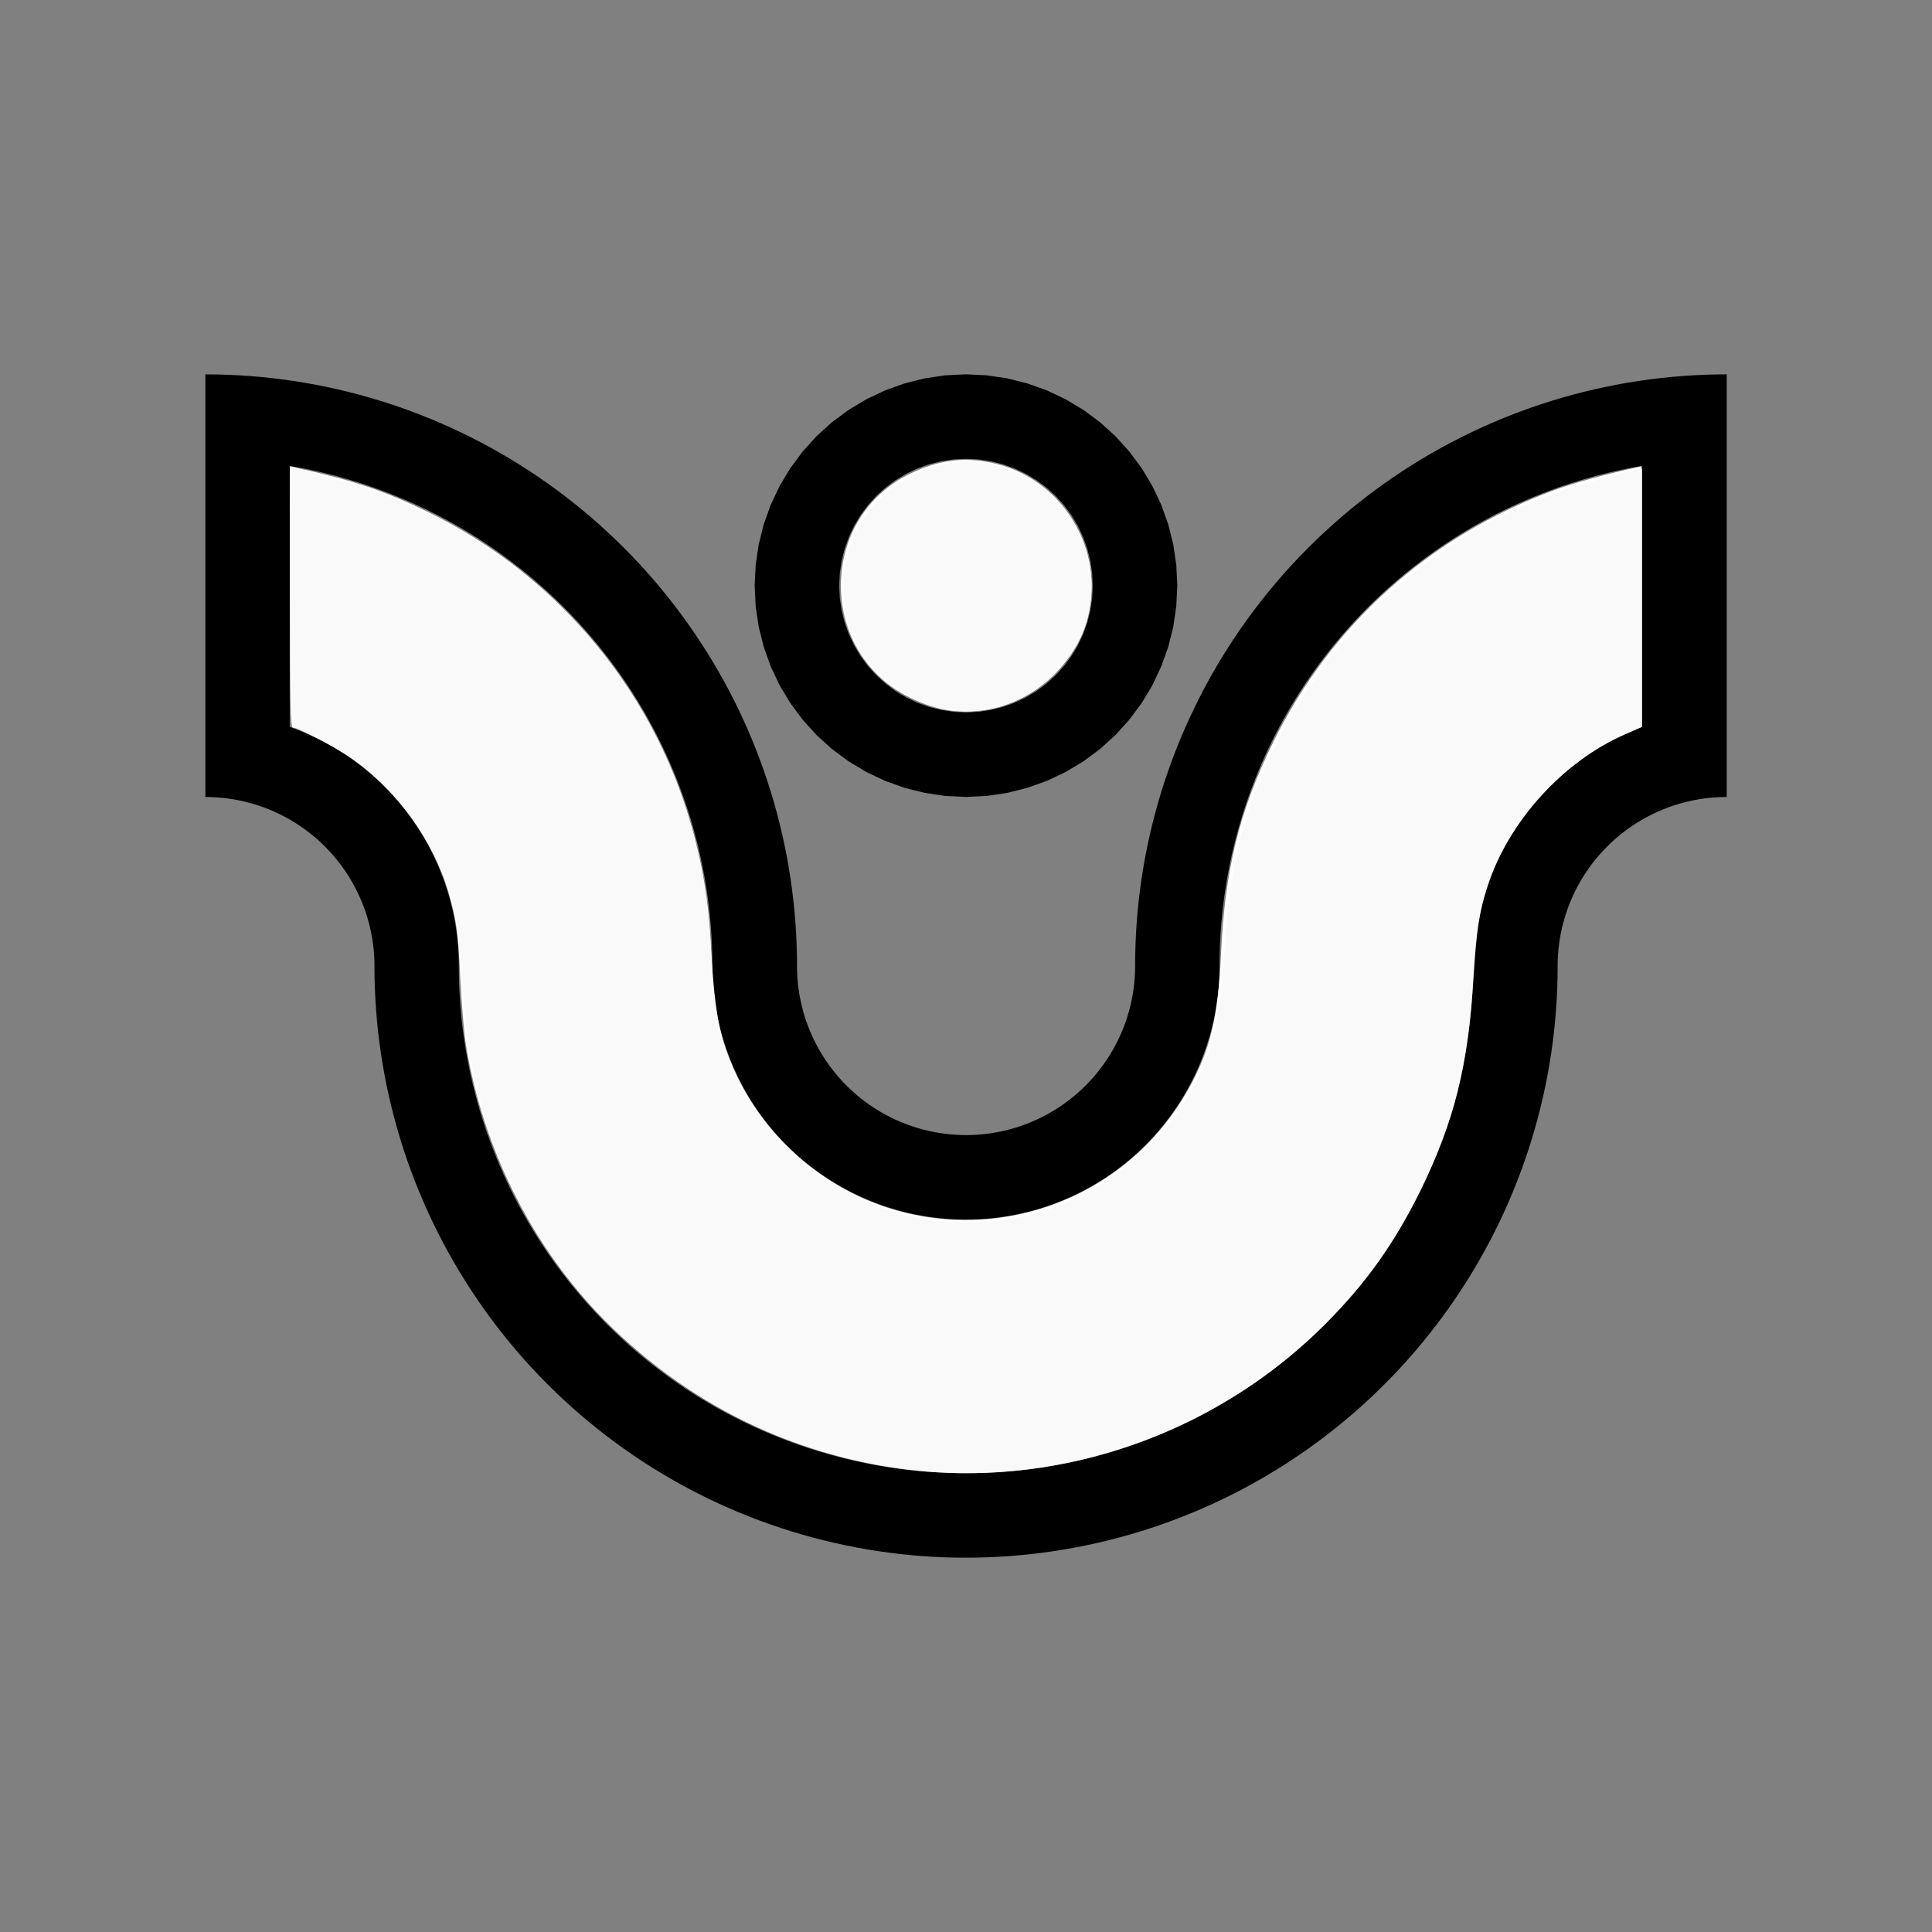
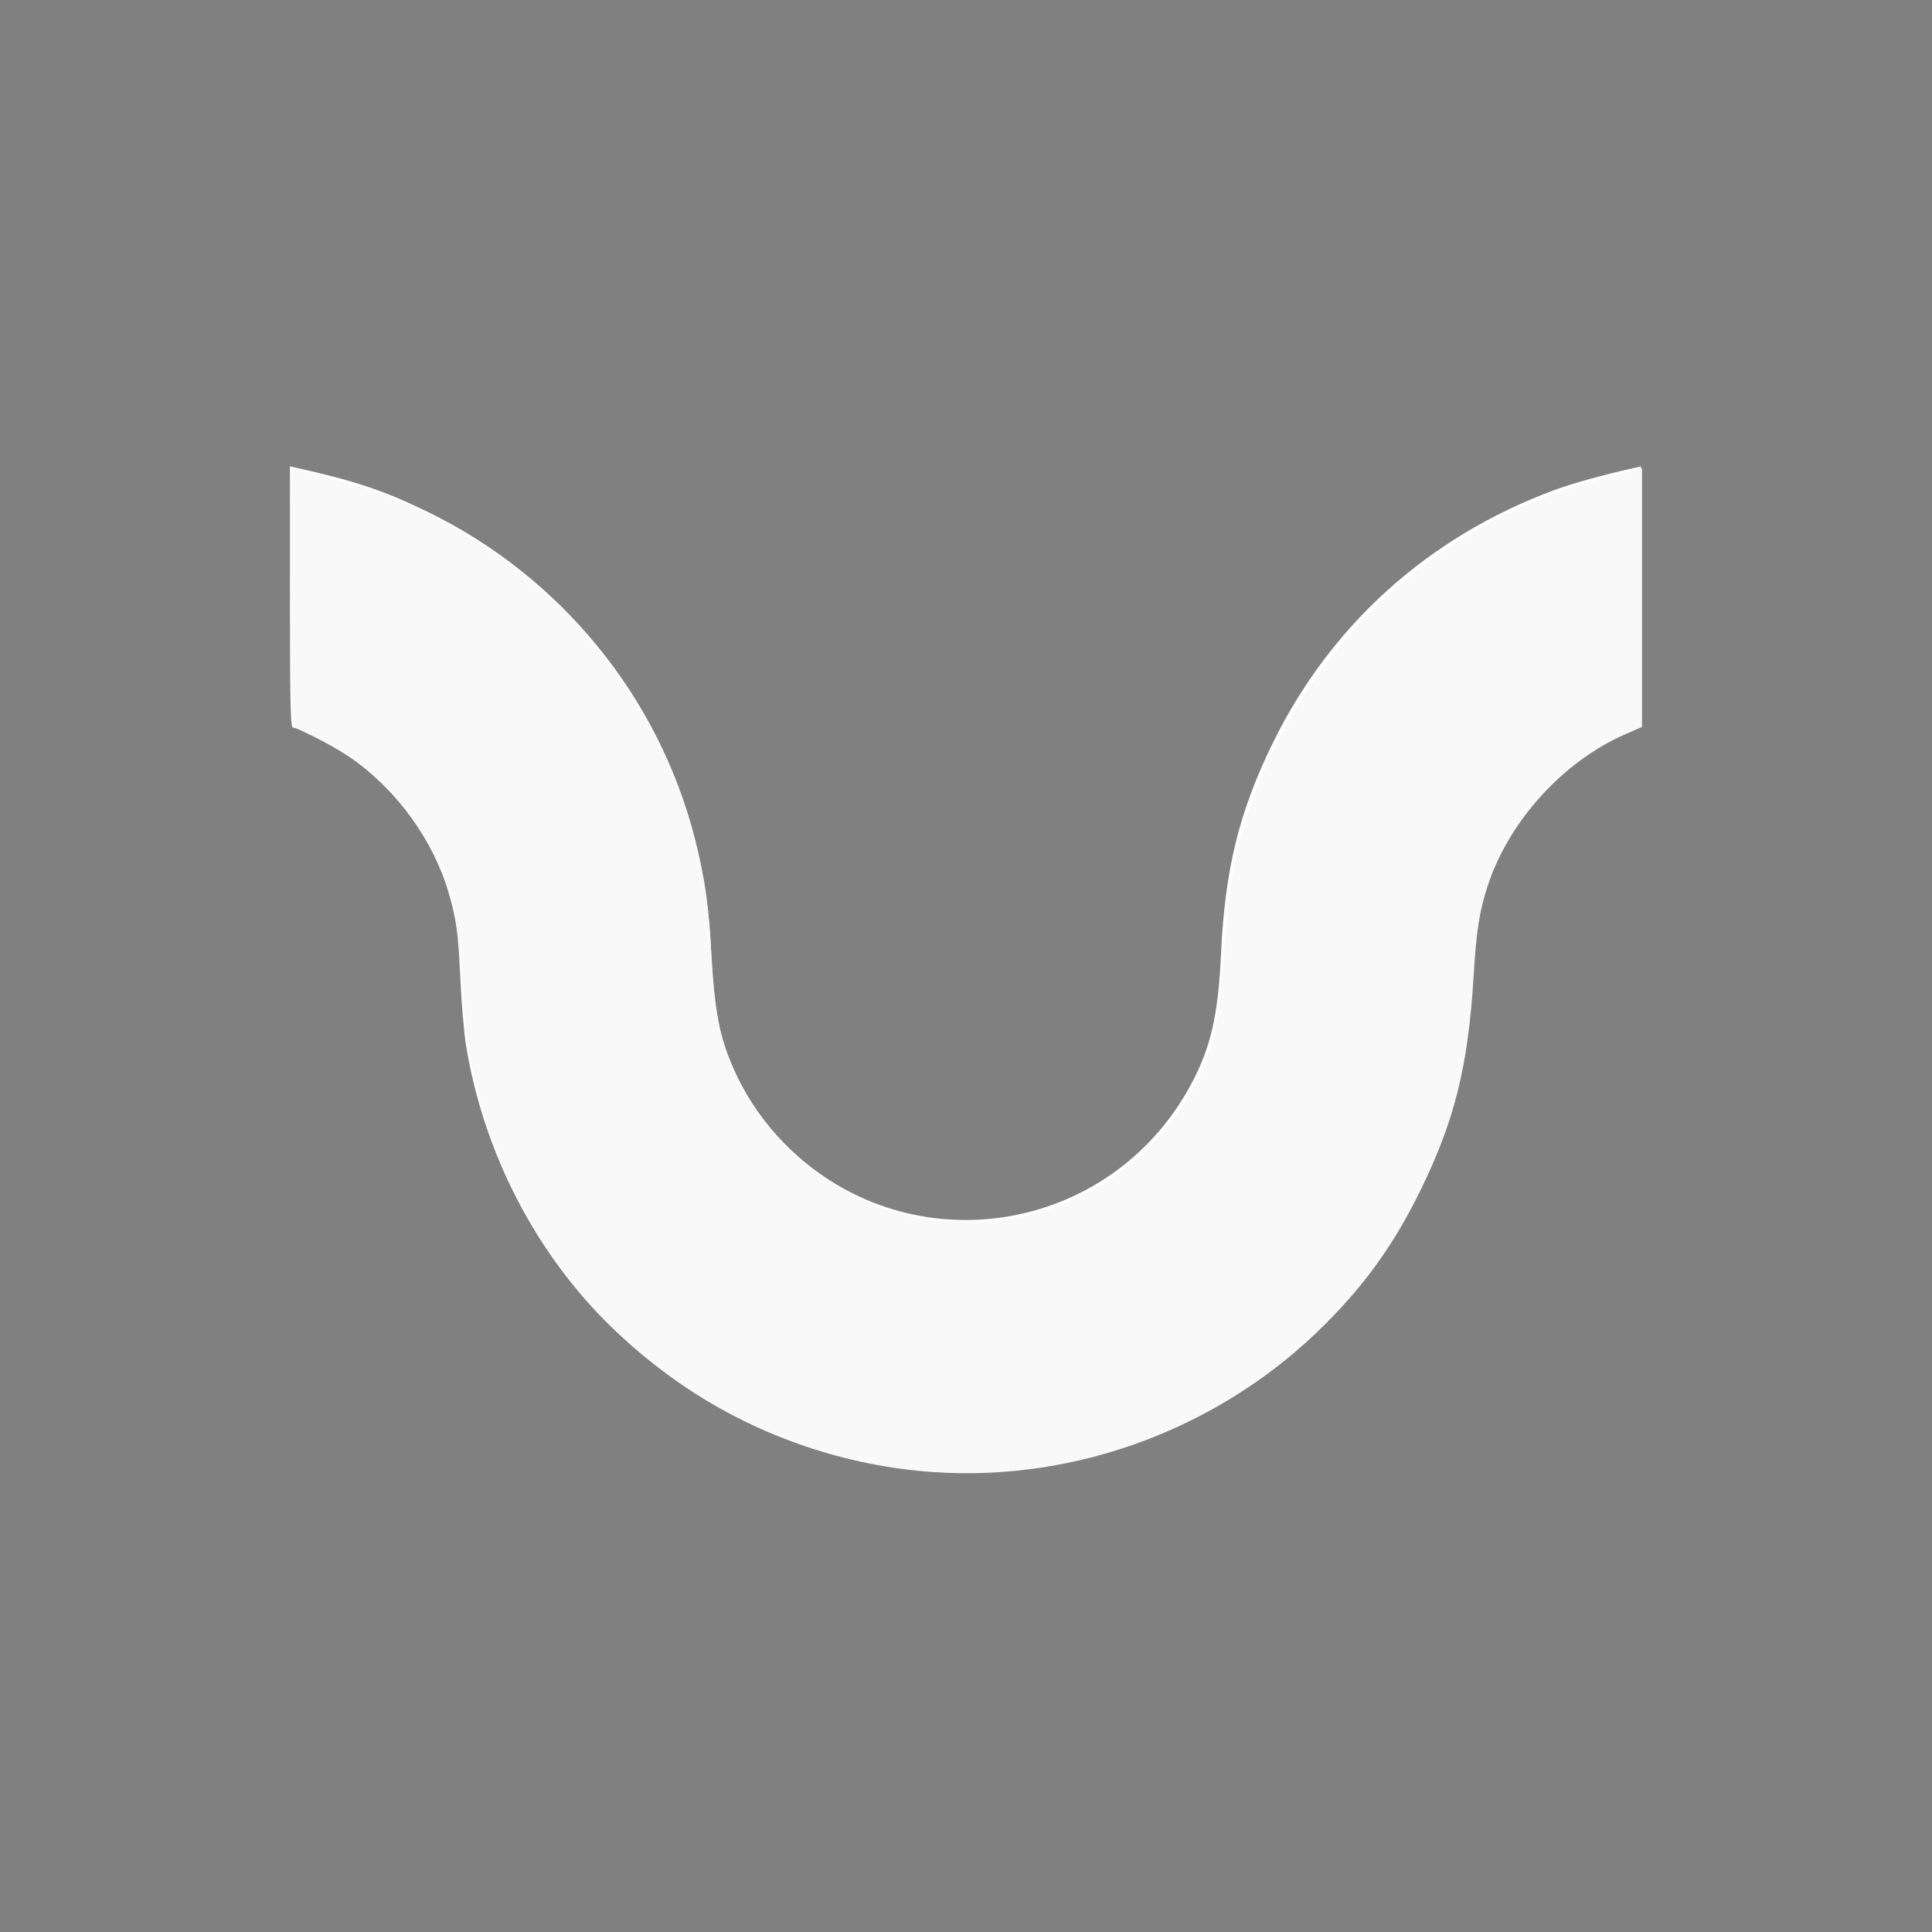
<svg xmlns="http://www.w3.org/2000/svg" xmlns:ns1="http://sodipodi.sourceforge.net/DTD/sodipodi-0.dtd" xmlns:ns2="http://www.inkscape.org/namespaces/inkscape" width="200mm" height="200mm" viewBox="-93 -88 200 200" version="1.1" id="svg1" ns1:docname="whighpriestess.svg" ns2:version="1.3 (0e150ed6c4, 2023-07-21)">
  <rect x="-93" y="-88" width="200" height="200" fill="#808080" stroke="none" />
  <defs id="defs1" />
  <ns1:namedview id="namedview1" pagecolor="#505050" bordercolor="#ffffff" borderopacity="1" ns2:showpageshadow="0" ns2:pageopacity="0" ns2:pagecheckerboard="1" ns2:deskcolor="#505050" ns2:document-units="mm" showgrid="false" ns2:zoom="1.1256159" ns2:cx="378.45947" ns2:cy="377.57107" ns2:window-width="1858" ns2:window-height="1057" ns2:window-x="2214" ns2:window-y="1675" ns2:window-maximized="1" ns2:current-layer="svg1" />
  <title id="title1">svgOutput</title>
  <desc id="desc1">made with tinkercad</desc>
-   <path id="path1" d="m 6.999,73.25 1.145,-0.01 1.144,-0.033 1.145,-0.053 1.143,-0.075 1.141,-0.096 1.14,-0.118 1.136,-0.139 1.134,-0.16 1.131,-0.181 1.128,-0.202 1.124,-0.224 0.075,-0.017 1.043,-0.227 1.115,-0.265 1.109,-0.286 1.103,-0.307 1.098,-0.327 1.091,-0.348 1.085,-0.368 1.077,-0.388 0.568,-0.217 0.502,-0.192 1.062,-0.428 1.054,-0.449 1.046,-0.467 1.037,-0.487 0.346,-0.171 0.681,-0.336 1.018,-0.526 1.007,-0.544 0.997,-0.564 0.918,-0.541 0.068,-0.041 0.976,-0.6 0.964,-0.619 0.952,-0.636 0.941,-0.654 0.927,-0.671 0.915,-0.689 0.903,-0.706 0.889,-0.722 0.875,-0.739 0.861,-0.755 0.444,-0.405 0.402,-0.366 0.832,-0.787 0.818,-0.803 0.802,-0.817 0.023,-0.024 0.765,-0.809 0.771,-0.847 0.755,-0.861 0.739,-0.875 0.722,-0.889 0.706,-0.902 0.689,-0.915 0.671,-0.928 0.655,-0.941 0.636,-0.952 0.619,-0.964 0.6,-0.975 0.04,-0.068 0.542,-0.918 0.563,-0.998 0.544,-1.007 0.252,-0.487 0.274,-0.53 0.506,-1.027 0.41,-0.871 0.078,-0.166 0.467,-1.046 0.449,-1.053 0.428,-1.063 0.409,-1.07 0.388,-1.077 0.369,-1.085 0.347,-1.091 0.327,-1.098 0.307,-1.103 0.286,-1.109 0.225,-0.946 0.04,-0.168 0.244,-1.118 0.224,-1.124 0.202,-1.128 0.181,-1.13 0.16,-1.134 0.139,-1.137 0.117,-1.14 0.096,-1.141 0.075,-1.143 0.053,-1.144 0.032,-1.144 0.011,-1.145 h -0.002 l 0.002,-0.102 0.007,-0.437 4.5e-4,-0.032 0.028,-0.572 0.046,-0.57 0.066,-0.57 0.084,-0.566 0.103,-0.563 0.121,-0.561 0.139,-0.555 0.158,-0.551 0.175,-0.545 0.193,-0.539 0.21,-0.533 0.228,-0.526 0.229,-0.485 0.016,-0.033 0.261,-0.51 0.278,-0.501 0.295,-0.491 0.311,-0.481 0.326,-0.472 0.342,-0.46 0.356,-0.449 0.16,-0.188 0.211,-0.249 0.385,-0.424 0.398,-0.411 0.411,-0.398 0.425,-0.385 0.436,-0.37 0.449,-0.356 0.46,-0.342 0.472,-0.326 0.481,-0.311 0.02,-0.012 0.401,-0.241 0.07,-0.042 0.501,-0.278 0.509,-0.261 0.518,-0.245 0.526,-0.228 0.533,-0.21 0.539,-0.193 0.545,-0.175 0.551,-0.158 0.555,-0.139 0.561,-0.121 0.563,-0.102 0.566,-0.084 0.57,-0.066 0.061,-0.005 0.51,-0.041 0.572,-0.028 0.43,-0.008 h 0.141 v -39.375 -4.375 l -1.145,0.011 -1.144,0.032 -1.144,0.053 -1.143,0.075 -1.141,0.096 -1.14,0.118 -1.136,0.139 -0.755,0.107 -0.07,0.01 -0.309,0.044 -1.13,0.181 -1.128,0.202 -1.123,0.224 -1.119,0.244 -1.115,0.265 -1.109,0.286 -1.103,0.307 -0.544,0.162 -0.554,0.165 -1.091,0.347 -1.085,0.368 -1.077,0.389 -1.07,0.408 -0.779,0.314 -0.284,0.114 -1.054,0.449 -1.045,0.468 -1.037,0.487 -1.027,0.506 -1.018,0.526 -1.007,0.544 -0.997,0.563 -0.918,0.542 -0.068,0.04 -0.976,0.6 -0.964,0.619 -0.952,0.636 -0.941,0.655 -0.927,0.671 -0.915,0.689 -0.206,0.161 -0.696,0.545 -0.889,0.722 -0.875,0.739 -0.861,0.755 -0.847,0.771 -0.832,0.788 -0.576,0.565 -0.241,0.237 -0.802,0.817 -0.788,0.832 -0.771,0.847 -0.755,0.861 -0.739,0.875 -0.722,0.889 -0.706,0.902 -0.689,0.916 -0.671,0.927 -0.655,0.941 -0.636,0.952 -0.585,0.911 -0.034,0.053 -0.6,0.976 -0.582,0.986 -0.563,0.998 -0.225,0.416 -0.319,0.591 -0.526,1.017 -0.506,1.027 -0.153,0.326 -0.334,0.711 -0.467,1.046 -0.449,1.054 -0.287,0.712 -0.141,0.35 -0.409,1.07 -0.388,1.077 -0.369,1.085 -0.347,1.091 -0.165,0.554 -0.162,0.544 -0.307,1.103 -0.252,0.978 -0.034,0.131 -0.265,1.115 -0.244,1.118 -0.224,1.124 -0.202,1.128 -0.181,1.131 -0.16,1.134 -0.139,1.137 -0.117,1.14 -0.096,1.141 -0.075,1.143 -0.053,1.144 -0.032,1.145 -0.01,1.145 h 0.003 l -0.01,0.57 -0.028,0.572 -0.046,0.571 -0.066,0.569 -0.084,0.566 -0.103,0.564 -0.121,0.561 -0.139,0.555 -0.158,0.551 -0.175,0.545 -0.193,0.539 -0.184,0.465 -0.027,0.067 -0.228,0.526 -0.245,0.518 -0.261,0.509 -0.278,0.501 -0.295,0.491 -0.311,0.482 -0.326,0.472 -0.342,0.46 -0.356,0.449 -0.37,0.437 -0.385,0.424 -0.187,0.194 -0.211,0.218 -0.411,0.398 -0.424,0.385 -0.437,0.37 -0.339,0.269 -0.11,0.087 -0.46,0.342 -0.472,0.326 -0.481,0.311 -0.491,0.295 -0.5,0.277 -0.51,0.262 -0.518,0.245 -0.526,0.228 -0.533,0.21 -0.539,0.194 -0.206,0.066 -0.339,0.109 -0.552,0.157 -0.554,0.139 -0.561,0.121 -0.563,0.102 -0.566,0.084 -0.57,0.066 -0.57,0.047 -0.572,0.028 -0.571,0.01 -0.57,-0.01 -0.572,-0.028 -0.571,-0.047 -0.037,-0.004 -0.533,-0.061 -0.566,-0.084 -0.564,-0.102 -0.561,-0.121 -0.555,-0.139 -0.551,-0.157 -0.545,-0.175 -0.539,-0.194 -0.533,-0.21 -0.526,-0.228 -0.518,-0.245 -0.509,-0.262 -0.501,-0.277 -0.168,-0.101 -0.323,-0.194 -0.481,-0.311 -0.472,-0.326 -0.46,-0.342 -0.11,-0.087 -0.338,-0.269 -0.437,-0.37 -0.425,-0.385 -0.411,-0.398 -0.398,-0.411 -0.385,-0.424 -0.37,-0.437 -0.356,-0.449 -0.342,-0.46 -0.326,-0.472 -0.311,-0.482 -0.295,-0.491 -0.277,-0.501 -0.262,-0.509 -0.245,-0.518 -0.144,-0.332 -0.084,-0.194 -0.026,-0.067 -0.184,-0.465 -0.194,-0.539 -0.175,-0.545 -0.157,-0.551 -0.139,-0.555 -0.121,-0.561 -0.102,-0.564 -0.084,-0.566 -0.066,-0.569 -0.046,-0.571 -0.028,-0.572 -0.01,-0.57 h 0.003 l -0.01,-1.145 -0.033,-1.145 -0.053,-1.144 -0.075,-1.143 -0.096,-1.141 -0.118,-1.14 -0.139,-1.137 -0.16,-1.134 -0.181,-1.131 -0.202,-1.128 -0.224,-1.124 -0.244,-1.118 -0.265,-1.115 -0.033,-0.131 -0.252,-0.978 -0.307,-1.103 -0.162,-0.544 -0.165,-0.554 -0.348,-1.091 -0.368,-1.085 -0.388,-1.077 -0.409,-1.07 -0.141,-0.35 -0.287,-0.712 -0.449,-1.054 -0.467,-1.046 -0.487,-1.037 -0.507,-1.027 -0.526,-1.017 -0.319,-0.591 -0.225,-0.416 -0.564,-0.998 -0.582,-0.986 -0.6,-0.976 -0.619,-0.964 -0.636,-0.952 -0.654,-0.941 -0.671,-0.927 -0.689,-0.916 -0.265,-0.339 -0.441,-0.563 -0.722,-0.889 -0.739,-0.875 -0.755,-0.861 -0.771,-0.847 -0.787,-0.832 -0.803,-0.817 -0.241,-0.237 -0.576,-0.565 -0.832,-0.788 -0.847,-0.771 -0.861,-0.755 -0.875,-0.739 -0.889,-0.722 -0.902,-0.706 -0.915,-0.689 -0.928,-0.671 -0.941,-0.655 -0.511,-0.341 -0.441,-0.295 -0.964,-0.619 -0.975,-0.6 -0.068,-0.04 -0.918,-0.542 -0.997,-0.563 -1.007,-0.544 -1.017,-0.526 -1.027,-0.506 -0.326,-0.153 -0.711,-0.334 -1.046,-0.468 -1.053,-0.449 -1.063,-0.428 -1.07,-0.408 -1.077,-0.389 -0.574,-0.195 -0.511,-0.173 -1.091,-0.347 -1.098,-0.327 -1.103,-0.307 -1.109,-0.286 -1.115,-0.265 -1.118,-0.244 -1.124,-0.224 -1.128,-0.202 -1.13,-0.181 -0.379,-0.054 -0.755,-0.107 -1.137,-0.139 -1.14,-0.118 -0.398,-0.033 -0.743,-0.062 -1.143,-0.075 -1.144,-0.053 -1.144,-0.032 -1.145,-0.011 v 4.375 39.375 h 0.141 l 0.43,0.008 0.572,0.028 0.571,0.046 0.569,0.066 0.566,0.084 0.564,0.102 0.561,0.121 0.555,0.139 0.551,0.158 0.241,0.077 0.305,0.098 0.539,0.193 0.533,0.21 0.526,0.228 0.518,0.245 0.509,0.261 0.501,0.278 0.47,0.283 0.02,0.012 0.482,0.311 0.472,0.326 0.46,0.342 0.449,0.356 0.437,0.37 0.424,0.385 0.411,0.398 0.113,0.117 0.285,0.295 0.385,0.424 0.37,0.437 0.356,0.449 0.342,0.46 0.326,0.472 0.311,0.481 0.295,0.491 0.277,0.501 0.262,0.51 0.015,0.033 0.23,0.485 0.228,0.526 0.21,0.533 0.194,0.539 0.175,0.545 0.157,0.551 0.139,0.555 0.121,0.561 0.102,0.563 0.084,0.566 0.066,0.57 0.047,0.57 0.028,0.572 5e-4,0.032 0.009,0.539 h -0.002 l 0.01,1.145 0.033,1.144 0.053,1.144 0.075,1.143 0.096,1.141 0.117,1.14 0.139,1.137 0.16,1.134 0.181,1.13 0.202,1.128 0.224,1.124 0.244,1.118 0.265,1.115 0.286,1.109 0.069,0.248 0.238,0.855 0.327,1.098 0.347,1.091 0.369,1.085 0.388,1.077 0.409,1.07 0.428,1.063 0.449,1.053 0.467,1.046 0.487,1.037 0.507,1.027 0.274,0.53 0.252,0.487 0.544,1.007 0.564,0.997 0.541,0.918 0.04,0.068 0.6,0.975 0.619,0.964 0.636,0.952 0.654,0.941 0.671,0.928 0.688,0.915 0.706,0.902 0.722,0.889 0.739,0.875 0.755,0.861 0.771,0.847 0.142,0.15 0.624,0.659 0.022,0.024 0.803,0.817 0.817,0.803 0.832,0.787 0.847,0.771 0.861,0.755 0.875,0.739 0.889,0.722 0.902,0.706 0.915,0.689 0.491,0.355 0.436,0.316 0.941,0.654 0.952,0.636 0.964,0.619 0.975,0.6 0.986,0.582 0.203,0.115 0.794,0.449 1.007,0.544 1.018,0.526 1.027,0.507 1.037,0.487 1.045,0.467 1.054,0.449 1.063,0.428 0.502,0.192 0.568,0.217 1.077,0.388 1.085,0.368 1.091,0.348 1.098,0.327 0.87,0.242 0.234,0.065 1.109,0.286 1.115,0.265 1.118,0.244 1.124,0.224 1.128,0.202 1.13,0.181 1.134,0.16 1.137,0.139 1.14,0.118 1.141,0.096 1.143,0.075 1.144,0.053 0.54,0.015 0.605,0.017 z m 0,-8.748 -1.029,-0.01 -0.721,-0.021 -0.31,-0.009 L 3.91,64.411 2.882,64.34 1.855,64.249 0.831,64.138 -0.192,64.007 -1.212,63.856 -2.229,63.685 -3.241,63.493 -4.251,63.282 -5.256,63.051 -6.255,62.801 -7.25,62.531 l -0.99,-0.29 -0.847,-0.266 -0.137,-0.043 -0.977,-0.328 -0.97,-0.347 -0.964,-0.366 -0.956,-0.385 -0.95,-0.404 -0.836,-0.375 -0.105,-0.047 -0.932,-0.441 -0.342,-0.17 -0.58,-0.289 -0.915,-0.477 -0.904,-0.494 -0.894,-0.513 -0.885,-0.53 -0.873,-0.547 -0.863,-0.564 -0.851,-0.581 -0.403,-0.287 -0.437,-0.311 -0.008,-0.006 -0.82,-0.609 -0.817,-0.63 -0.803,-0.646 -0.79,-0.662 -0.777,-0.676 -0.764,-0.693 -0.75,-0.707 -0.736,-0.722 -0.722,-0.736 -0.707,-0.75 -0.306,-0.337 -0.388,-0.427 -0.676,-0.777 -0.662,-0.79 -0.646,-0.803 -0.63,-0.816 -0.615,-0.829 -0.598,-0.84 -0.581,-0.851 -0.564,-0.863 -0.107,-0.171 -0.44,-0.702 -0.53,-0.885 -0.513,-0.894 -0.494,-0.904 -0.477,-0.914 -0.459,-0.922 -0.441,-0.932 -0.422,-0.941 -0.404,-0.95 -0.385,-0.956 -0.366,-0.964 -0.348,-0.97 -0.328,-0.977 -0.309,-0.983 -0.29,-0.99 -0.123,-0.452 -0.147,-0.543 -0.25,-0.999 -0.231,-1.005 -0.211,-1.011 -0.191,-1.012 -0.171,-1.016 -0.151,-1.02 -0.132,-1.023 -0.111,-1.025 -0.091,-1.026 -0.07,-1.029 -0.051,-1.029 -0.029,-1.031 -0.012,-1.029 h 0.003 l -0.008,-0.539 -0.003,-0.197 -0.031,-0.736 -0.051,-0.735 -0.073,-0.732 -0.093,-0.731 -0.113,-0.727 -0.133,-0.725 -0.154,-0.72 -0.174,-0.715 -0.194,-0.711 -0.134,-0.44 -0.081,-0.264 -0.233,-0.699 -0.254,-0.692 -0.272,-0.684 -0.291,-0.676 -0.31,-0.669 -0.329,-0.658 -0.346,-0.65 -0.366,-0.638 -0.383,-0.629 -0.401,-0.618 -0.2,-0.291 -0.217,-0.315 -0.435,-0.595 -0.45,-0.582 -0.468,-0.569 -0.4,-0.46 -0.083,-0.095 -0.498,-0.543 -0.514,-0.528 -0.528,-0.514 -0.542,-0.498 -0.556,-0.483 -0.569,-0.468 -0.582,-0.45 -0.595,-0.435 -0.606,-0.417 -0.618,-0.401 -0.629,-0.383 -0.639,-0.366 -0.21,-0.112 -0.44,-0.235 -0.658,-0.329 -0.668,-0.31 -0.676,-0.291 -0.685,-0.272 -0.611,-0.224 v -0.003 -0.023 -0.048 -0.063 -0.086 -1.28 -17.297 -8.218 l 0.477,0.08 1.012,0.192 1.011,0.211 1.005,0.231 0.999,0.25 0.995,0.27 0.99,0.29 0.983,0.309 0.977,0.328 0.97,0.347 0.964,0.366 0.522,0.21 0.434,0.175 0.95,0.404 0.941,0.422 0.932,0.441 0.922,0.459 0.915,0.477 0.903,0.494 0.598,0.343 0.297,0.17 0.885,0.53 0.873,0.547 0.863,0.565 0.156,0.107 0.695,0.474 0.84,0.598 0.829,0.615 0.816,0.63 0.803,0.646 0.685,0.574 0.105,0.088 0.777,0.676 0.764,0.693 0.75,0.707 0.736,0.722 0.722,0.736 0.707,0.75 0.693,0.764 0.676,0.777 0.662,0.79 0.646,0.803 0.63,0.816 0.615,0.829 0.598,0.84 0.551,0.808 0.03,0.043 0.564,0.863 0.547,0.874 0.53,0.884 0.513,0.894 0.494,0.904 0.477,0.914 0.459,0.922 0.441,0.931 0.422,0.941 0.227,0.532 0.178,0.417 0.385,0.956 0.366,0.964 0.347,0.97 0.328,0.978 0.309,0.983 0.107,0.364 0.183,0.625 0.27,0.995 0.25,0.999 0.231,1.005 0.211,1.011 0.192,1.012 0.171,1.016 0.151,1.02 0.132,1.023 0.111,1.025 0.091,1.026 0.07,1.029 0.051,1.029 0.029,1.031 0.011,1.029 h -0.002 l 0.01,0.736 0.031,0.736 0.051,0.735 0.072,0.733 0.093,0.73 0.113,0.728 0.133,0.724 0.154,0.72 0.174,0.715 0.02,0.073 0.174,0.638 0.214,0.704 0.233,0.698 0.254,0.692 0.272,0.685 0.291,0.676 0.31,0.668 0.329,0.658 0.346,0.65 0.366,0.639 0.279,0.46 0.103,0.169 0.352,0.542 0.049,0.075 0.417,0.606 0.435,0.595 0.451,0.582 0.467,0.569 0.483,0.556 0.498,0.542 0.514,0.528 0.527,0.514 0.543,0.498 0.556,0.483 0.569,0.468 0.281,0.217 0.301,0.233 0.595,0.435 0.606,0.417 0.618,0.401 0.629,0.383 0.639,0.366 0.65,0.346 0.658,0.329 0.668,0.31 0.676,0.291 0.684,0.272 0.444,0.163 0.248,0.091 0.698,0.233 0.704,0.214 0.71,0.194 0.715,0.174 0.72,0.154 0.724,0.133 0.727,0.113 0.731,0.093 0.733,0.073 0.457,0.032 0.278,0.019 0.736,0.031 0.736,0.01 0.736,-0.01 0.736,-0.031 0.735,-0.051 0.732,-0.073 0.731,-0.093 0.727,-0.113 0.724,-0.133 0.297,-0.064 0.423,-0.09 0.715,-0.174 0.71,-0.194 0.704,-0.214 0.698,-0.233 0.692,-0.254 0.684,-0.272 0.676,-0.291 0.669,-0.31 0.658,-0.329 0.538,-0.287 0.112,-0.06 0.638,-0.366 0.629,-0.383 0.618,-0.401 0.606,-0.417 0.595,-0.435 0.582,-0.45 0.568,-0.468 0.556,-0.483 0.543,-0.498 0.528,-0.514 0.514,-0.528 0.498,-0.542 0.181,-0.208 0.302,-0.347 0.467,-0.569 0.451,-0.582 0.435,-0.595 0.417,-0.606 0.049,-0.075 0.352,-0.542 0.103,-0.169 0.28,-0.46 0.366,-0.639 0.346,-0.65 0.329,-0.658 0.31,-0.668 0.291,-0.676 0.272,-0.685 0.254,-0.692 0.233,-0.698 0.214,-0.704 0.174,-0.638 0.019,-0.073 0.175,-0.715 0.154,-0.72 0.133,-0.724 0.113,-0.728 0.093,-0.73 0.073,-0.733 0.051,-0.735 0.031,-0.736 0.01,-0.736 h -0.002 l 0.01,-1.029 0.03,-1.031 0.051,-1.029 0.071,-1.029 0.091,-1.026 0.111,-1.025 0.131,-1.023 0.151,-1.02 0.17,-1.016 0.192,-1.012 0.211,-1.011 0.231,-1.005 0.251,-0.999 0.27,-0.995 0.183,-0.625 0.106,-0.364 0.309,-0.983 0.328,-0.978 0.347,-0.97 0.366,-0.964 0.385,-0.956 0.404,-0.949 0.421,-0.941 0.03,-0.063 0.411,-0.869 0.459,-0.922 0.477,-0.914 0.495,-0.904 0.342,-0.598 0.17,-0.297 0.53,-0.884 0.547,-0.874 0.564,-0.863 0.03,-0.043 0.551,-0.808 0.597,-0.84 0.615,-0.829 0.63,-0.816 0.646,-0.803 0.662,-0.79 0.676,-0.777 0.693,-0.764 0.707,-0.75 0.354,-0.36 0.369,-0.376 0.736,-0.722 0.75,-0.707 0.764,-0.693 0.777,-0.676 0.79,-0.662 0.803,-0.646 0.817,-0.63 0.828,-0.615 0.84,-0.598 0.695,-0.474 0.156,-0.107 0.863,-0.565 0.873,-0.547 0.884,-0.53 0.894,-0.513 0.904,-0.494 0.914,-0.477 0.678,-0.338 0.244,-0.122 0.932,-0.441 0.941,-0.422 0.949,-0.404 0.956,-0.385 0.963,-0.366 0.671,-0.24 0.3,-0.107 0.978,-0.328 0.983,-0.309 0.989,-0.29 0.995,-0.27 0.999,-0.251 1.004,-0.231 1.011,-0.211 1.012,-0.192 0.408,-0.068 0.07,-0.012 v 8.218 17.297 1.17 0.332 l -0.07,0.026 -0.542,0.199 -0.684,0.272 -0.676,0.291 -0.669,0.31 -0.658,0.329 -0.65,0.346 -0.638,0.366 -0.629,0.383 -0.618,0.401 -0.606,0.417 -0.595,0.435 -0.203,0.157 -0.379,0.293 -0.568,0.468 -0.556,0.483 -0.009,0.008 -0.534,0.49 -0.528,0.514 -0.514,0.528 -0.498,0.543 -0.483,0.555 -0.467,0.569 -0.451,0.582 -0.435,0.595 -0.217,0.315 -0.201,0.291 -0.401,0.618 -0.383,0.629 -0.366,0.638 -0.181,0.34 -0.166,0.31 -0.329,0.658 -0.31,0.669 -0.292,0.676 -0.272,0.684 -0.254,0.692 -0.233,0.699 -0.08,0.264 -0.134,0.44 -0.193,0.711 -0.174,0.715 -0.154,0.72 -0.133,0.725 -0.113,0.727 -0.093,0.731 -0.073,0.732 -0.051,0.735 -0.03,0.736 -0.003,0.197 -0.008,0.539 h 0.003 l -0.011,1.029 -0.03,1.031 -0.051,1.029 -0.071,1.029 -0.091,1.026 -0.111,1.025 -0.131,1.023 -0.151,1.02 -0.17,1.016 -0.192,1.012 -0.211,1.011 -0.231,1.005 -0.251,0.999 -0.147,0.543 -0.123,0.452 -0.289,0.99 -0.309,0.983 -0.328,0.977 -0.347,0.97 -0.366,0.964 -0.385,0.956 -0.405,0.95 -0.421,0.941 -0.441,0.932 -0.459,0.922 -0.477,0.914 -0.494,0.904 -0.513,0.894 -0.53,0.885 -0.44,0.702 -0.108,0.171 -0.564,0.863 -0.581,0.851 -0.597,0.84 -0.615,0.829 -0.602,0.78 -0.028,0.036 -0.646,0.803 -0.662,0.79 -0.676,0.777 -0.693,0.764 -0.707,0.75 -0.722,0.736 -0.736,0.722 -0.75,0.707 -0.764,0.693 -0.777,0.676 -0.79,0.662 -0.803,0.646 -0.816,0.63 -0.821,0.609 -0.008,0.006 -0.84,0.598 -0.851,0.581 -0.863,0.564 -0.873,0.547 -0.509,0.305 -0.375,0.225 -0.894,0.513 -0.904,0.494 -0.914,0.477 -0.922,0.459 -0.932,0.441 -0.105,0.047 -0.836,0.375 -0.949,0.404 -0.957,0.385 -0.963,0.366 -0.97,0.347 -0.978,0.328 -0.983,0.309 -0.989,0.29 -0.995,0.27 -0.668,0.167 -0.331,0.083 -1.005,0.231 -1.011,0.211 -1.012,0.192 -1.017,0.171 -1.019,0.151 -1.023,0.132 -1.025,0.111 -1.026,0.091 -1.029,0.07 -1.029,0.051 -1.031,0.03 z m 0,-70.003 2.144,-0.105 2.124,-0.315 1.151,-0.288 0.931,-0.233 2.022,-0.723 1.941,-0.918 1.841,-1.103 0.433,-0.321 1.291,-0.958 1.591,-1.441 1.441,-1.591 1.28,-1.725 1.103,-1.841 0.07,-0.148 0.848,-1.793 0.723,-2.022 0.521,-2.082 0.315,-2.124 0.105,-2.144 -0.105,-2.144 -0.301,-2.028 -0.014,-0.095 -0.521,-2.083 -0.723,-2.021 -0.918,-1.941 -1.103,-1.841 -1.28,-1.725 -1.441,-1.591 -1.591,-1.441 -1.291,-0.958 -0.433,-0.321 -0.533,-0.319 -1.308,-0.784 -1.941,-0.918 -2.022,-0.723 -2.082,-0.522 -2.124,-0.315 -2.144,-0.105 -1.75,0.086 -0.394,0.019 -2.123,0.315 -2.083,0.522 -2.021,0.723 -1.941,0.918 -1.308,0.784 -0.533,0.319 -1.725,1.279 -1.591,1.441 -0.618,0.682 -0.823,0.909 -1.279,1.725 -1.103,1.841 -0.918,1.941 -0.724,2.021 -0.521,2.083 -0.014,0.095 -0.301,2.028 -0.105,2.144 0.105,2.144 0.315,2.124 0.521,2.082 0.724,2.022 0.848,1.793 0.07,0.148 1.103,1.841 1.279,1.725 0.823,0.909 0.618,0.682 1.591,1.441 1.725,1.28 1.841,1.103 1.941,0.918 2.021,0.723 2.083,0.521 2.123,0.315 0.394,0.019 z m 0,-8.75 -1.286,-0.063 -0.464,-0.069 -0.81,-0.12 -1.249,-0.313 -1.213,-0.434 -1.165,-0.55 -1.105,-0.662 -1.01,-0.749 -0.024,-0.019 -0.955,-0.865 -0.864,-0.955 -0.768,-1.034 -0.662,-1.105 -0.551,-1.165 -0.434,-1.213 -0.313,-1.25 -0.189,-1.274 -0.063,-1.286 0.063,-1.286 0.189,-1.274 0.313,-1.249 0.129,-0.362 0.304,-0.851 0.551,-1.165 0.662,-1.105 0.768,-1.034 0.864,-0.955 0.955,-0.865 1.034,-0.767 1.105,-0.662 1.165,-0.551 1.213,-0.434 1.249,-0.313 0.81,-0.12 0.464,-0.069 1.286,-0.063 1.286,0.063 1.274,0.189 1.25,0.313 1.213,0.434 1.164,0.551 0.393,0.235 0.713,0.427 1.034,0.767 0.955,0.865 0.865,0.955 0.767,1.034 0.662,1.105 0.55,1.165 0.304,0.851 0.13,0.362 0.026,0.104 0.287,1.145 0.189,1.274 0.063,1.286 -0.063,1.286 -0.189,1.274 -0.287,1.145 -0.026,0.105 -0.434,1.213 -0.55,1.165 -0.662,1.105 -0.767,1.034 -0.865,0.955 -0.955,0.865 -0.025,0.018 -1.009,0.749 -1.106,0.662 -0.769,0.364 -0.396,0.187 -1.213,0.434 -1.25,0.313 -1.274,0.189 z" style="stroke-width:0.875" />
  <path style="fill:#ffffff;stroke-width:0.235;stroke-opacity:0" d="m 76.875,-26.257 -0.003,13.461 -1.584,0.641 c -4.958,2.008 -9.995,6.653 -12.745,11.753 -2.082,3.862 -2.926,7.475 -3.166,13.567 -0.182,4.6 -0.656,7.997 -1.667,11.941 C 51.629,48.836 29.503,65.326 5.068,64.342 -8.131,63.81 -19.994,58.728 -29.572,49.501 c -7.907,-7.617 -13.351,-18.111 -15.186,-29.274 -0.202,-1.226 -0.466,-4.346 -0.588,-6.933 -0.226,-4.809 -0.399,-6.073 -1.219,-8.897 -1.537,-5.3 -5.293,-10.543 -9.883,-13.797 -1.708,-1.211 -5.632,-3.278 -6.223,-3.278 -0.254,0 -0.311,-2.465 -0.311,-13.52 v -13.52 l 0.529,0.117 c 6.099,1.349 9.181,2.377 13.692,4.572 13.801,6.713 23.969,19.165 27.725,33.954 1.027,4.045 1.497,7.426 1.67,12.027 0.078,2.065 0.296,4.631 0.485,5.703 0.967,5.486 3.673,10.504 7.75,14.377 12.591,11.96 32.942,8.724 41.314,-6.57 2.135,-3.9 2.926,-7.279 3.22,-13.751 0.396,-8.699 1.883,-14.732 5.389,-21.86 5.997,-12.191 16.09,-21.266 29.004,-26.078 1.928,-0.719 5.19,-1.626 8.435,-2.347 l 0.646,-0.144 z" id="path2" />
-   <path style="fill:#ffffff;stroke-width:0.235;stroke-opacity:0" d="m 10.319,-39.937 c 5.635,1.476 9.675,6.724 9.675,12.568 0,6.056 -4.361,11.446 -10.275,12.699 -3.056,0.648 -5.505,0.336 -8.444,-1.074 -4.489,-2.154 -7.225,-6.557 -7.225,-11.625 0,-5.087 2.714,-9.46 7.211,-11.618 3.102,-1.489 5.886,-1.781 9.058,-0.95 z" id="path3" />
-   <path style="fill:#f9f9f9;fill-opacity:1;stroke-width:0.89;stroke-opacity:0" d="m 367.477,276.661 c -11.213,-2.714 -21.657,-9.489 -28.457,-18.46 -17.775,-23.449 -9.705,-58.788 16.416,-71.882 9.368,-4.696 16.531,-6.312 25.268,-5.7 25.7,1.8 45.729,23.009 45.729,48.424 0,13.428 -4.718,24.516 -14.623,34.37 -12.156,12.093 -28.691,17.034 -44.332,13.248 z" id="path4" transform="matrix(0.265,0,0,0.265,-93,-88)" />
  <path style="fill:#f9f9f9;fill-opacity:1;stroke-width:0.89;stroke-opacity:0" d="m 364.689,575.061 c -34.132,-2.335 -67.207,-13.598 -95.947,-32.673 -51.122,-33.93 -83.387,-89.295 -87.507,-150.158 -2.182,-32.237 -3.514,-40.097 -8.965,-52.906 -5.505,-12.935 -13.001,-23.633 -23.75,-33.892 -7.866,-7.507 -14.881,-12.296 -25.891,-17.673 l -7.8,-3.809 -0.551,-5.827 c -0.789,-8.35 -0.695,-95.112 0.103,-95.107 2.408,0.016 29.249,7.651 35.825,10.191 61.508,23.755 106.717,75.056 122.15,138.612 2.854,11.753 4.595,25.06 5.736,43.841 1.433,23.59 4.419,35.9 12.064,49.737 14.377,26.022 38.718,43.982 68.314,50.405 9.719,2.109 28.574,2.125 38.464,0.032 27.208,-5.759 50.018,-21.153 64.686,-43.655 11.791,-18.089 14.34,-28.174 17.268,-68.332 2.086,-28.604 7.749,-49.229 20.502,-74.671 25.545,-50.96 71.83,-88.308 126.933,-102.424 5.619,-1.439 11.316,-2.878 12.66,-3.196 l 2.443,-0.579 v 50.495 50.495 l -6.794,2.986 c -24.156,10.616 -45.27,33.944 -53.471,59.079 -3.27,10.021 -4.423,17.425 -5.522,35.469 -2.137,35.082 -7.411,56.286 -20.786,83.577 -10.149,20.709 -21.285,36.318 -37.38,52.4 -40.207,40.173 -96.597,61.425 -152.783,57.581 z" id="path5" transform="matrix(0.265,0,0,0.265,-93,-88)" />
</svg>